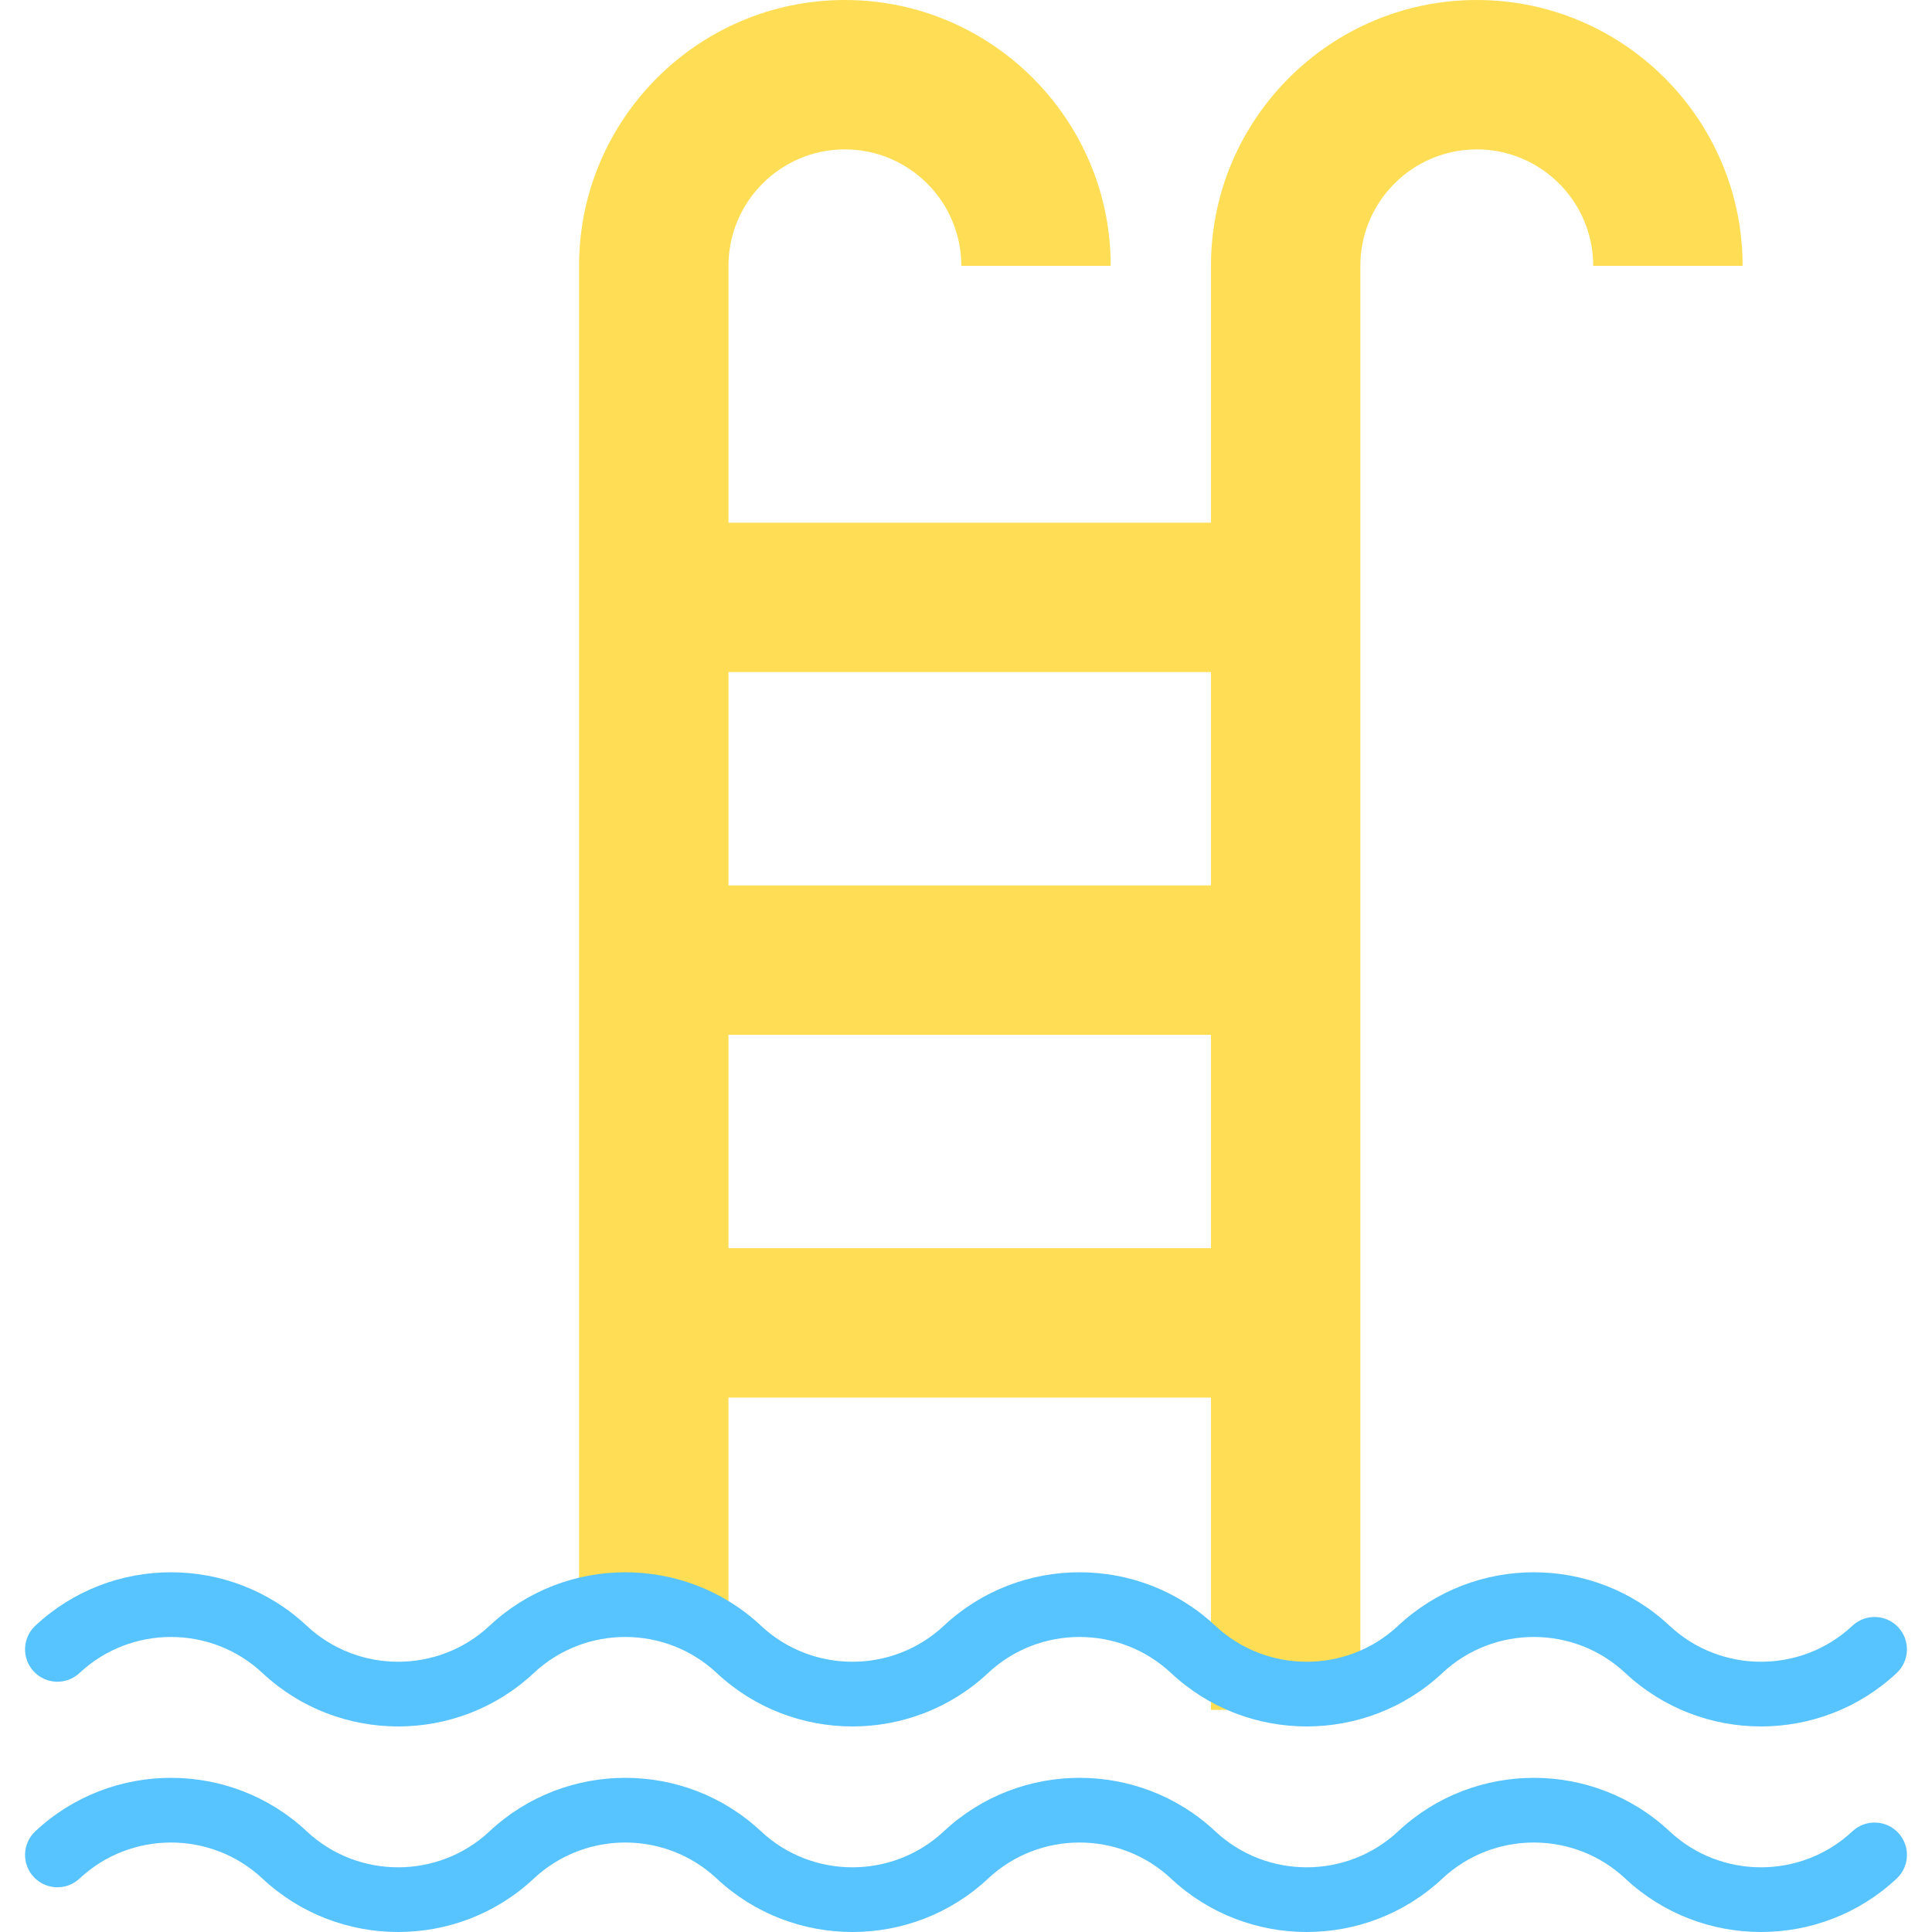
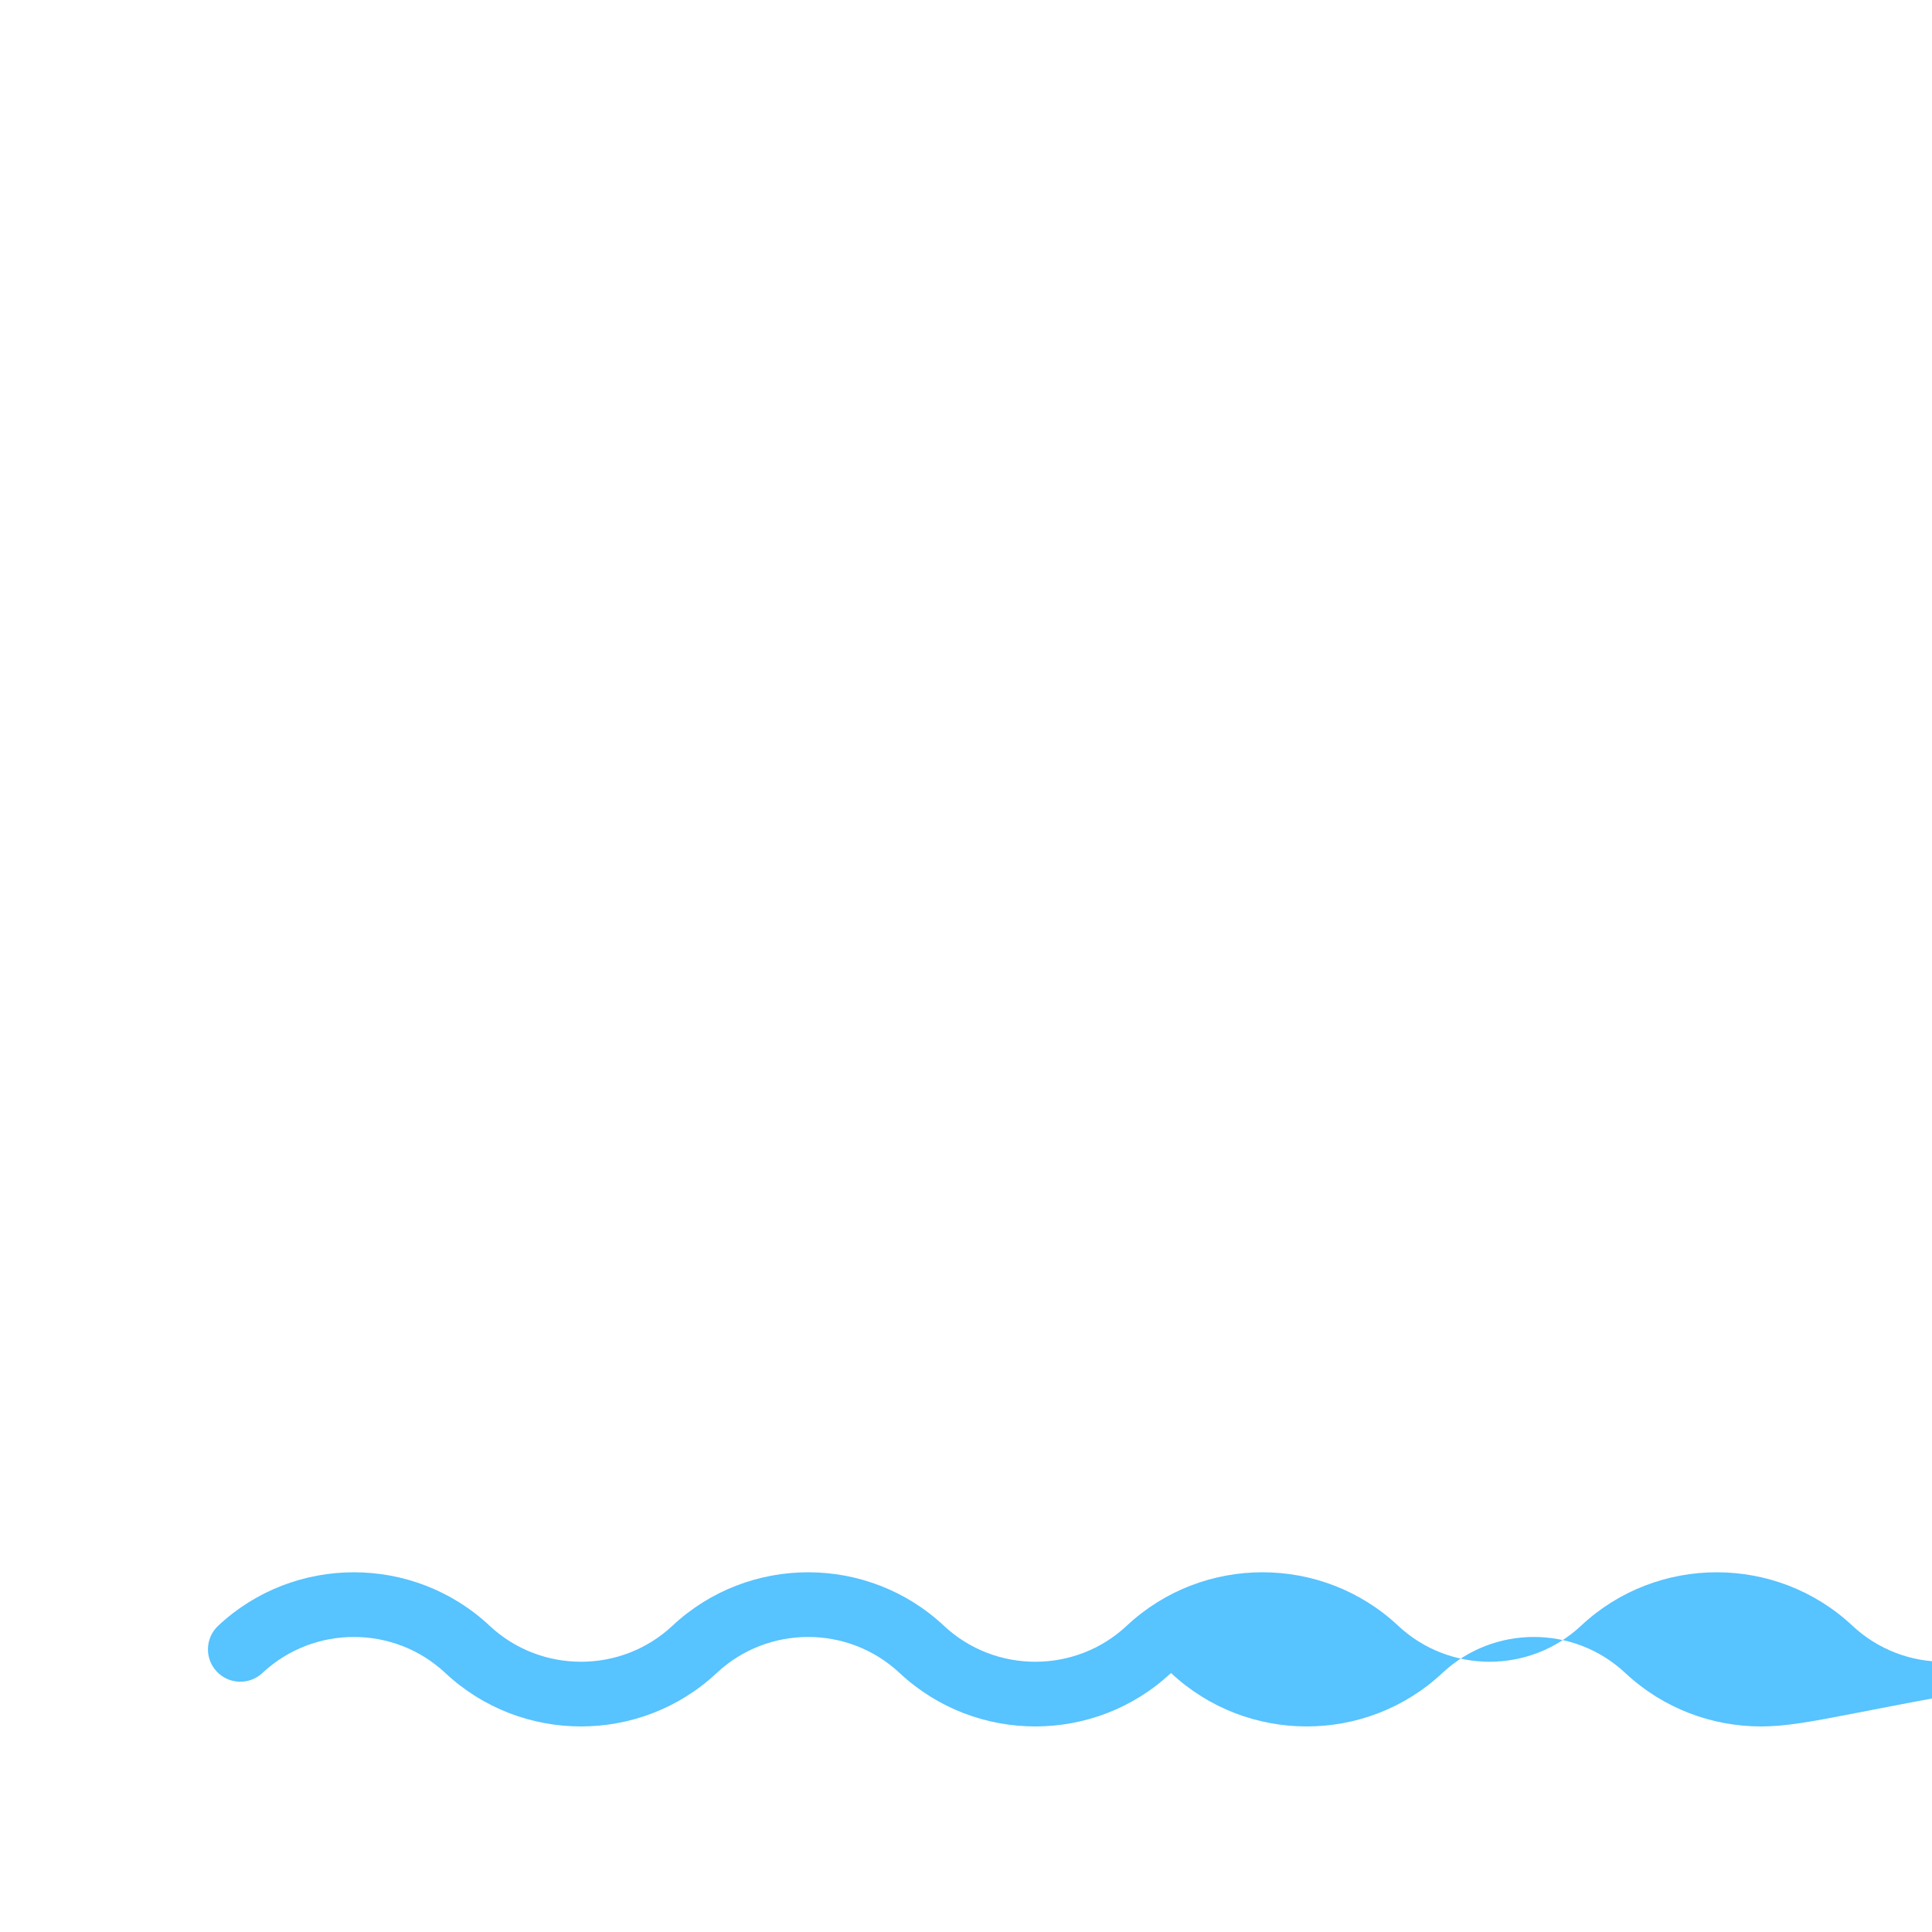
<svg xmlns="http://www.w3.org/2000/svg" version="1.1" id="Layer_1" x="0px" y="0px" viewBox="0 0 387.963 387.963" style="enable-background:new 0 0 387.963 387.963;" xml:space="preserve">
  <g>
-     <path style="fill:#FFDE55;" d="M296.552,0c-29.434,0-53.38,23.946-53.38,53.38v51.578h-96.89V53.38   c0-12.892,10.488-23.38,23.38-23.38s23.38,10.488,23.38,23.38h30c0-29.434-23.946-53.38-53.381-53.38   c-29.434,0-53.38,23.946-53.38,53.38v273.995h30v-46.729h96.89v62.715h30V53.38c0-12.892,10.488-23.38,23.38-23.38   c12.893,0,23.381,10.488,23.381,23.38h30C349.932,23.946,325.986,0,296.552,0z M243.172,134.958v42.844h-96.89v-42.844   L243.172,134.958L243.172,134.958z M146.282,250.646v-42.844h96.89v42.844H146.282z" />
-     <path style="fill:#57C3FF;" d="M353.622,346.685c-9.805,0-19.609-3.578-27.249-10.734c-10.297-9.646-26.429-9.644-36.726,0   c-15.28,14.312-39.221,14.311-54.499,0c-10.297-9.645-26.427-9.645-36.725,0c-15.279,14.312-39.219,14.312-54.499,0   c-10.296-9.644-26.428-9.645-36.725,0c-15.279,14.312-39.219,14.312-54.499,0c-10.296-9.644-26.428-9.645-36.725,0   c-2.62,2.454-6.733,2.319-9.188-0.301c-2.454-2.62-2.319-6.733,0.301-9.188c15.28-14.311,39.218-14.312,54.499,0   c10.297,9.645,26.429,9.644,36.726,0c15.28-14.311,39.218-14.312,54.499,0c10.297,9.645,26.429,9.644,36.726,0   c15.279-14.313,39.218-14.313,54.499,0c10.298,9.646,26.43,9.644,36.726,0c15.279-14.311,39.22-14.312,54.499,0   c10.299,9.646,26.43,9.645,36.725,0c2.62-2.453,6.732-2.32,9.188,0.301c2.454,2.62,2.319,6.733-0.301,9.188   C373.232,343.107,363.427,346.685,353.622,346.685z" />
-     <path style="fill:#57C3FF;" d="M353.622,387.963c-9.805,0-19.609-3.578-27.249-10.734c-10.297-9.646-26.429-9.644-36.726,0   c-15.28,14.313-39.221,14.311-54.499,0c-10.297-9.645-26.427-9.645-36.725,0c-15.279,14.312-39.219,14.312-54.499,0   c-10.296-9.645-26.428-9.645-36.725,0c-15.279,14.312-39.219,14.312-54.499,0c-10.296-9.645-26.428-9.645-36.725,0   c-2.62,2.454-6.733,2.318-9.188-0.301c-2.454-2.62-2.319-6.733,0.301-9.188c15.28-14.311,39.218-14.312,54.499,0   c10.297,9.645,26.429,9.645,36.726,0c15.28-14.311,39.218-14.312,54.499,0c10.297,9.645,26.429,9.645,36.726,0   c15.279-14.312,39.218-14.312,54.499,0c10.298,9.646,26.43,9.644,36.726,0c15.279-14.311,39.22-14.312,54.499,0   c10.299,9.646,26.43,9.644,36.725,0c2.62-2.453,6.732-2.32,9.188,0.301c2.454,2.62,2.319,6.733-0.301,9.188   C373.232,384.385,363.427,387.963,353.622,387.963z" />
+     <path style="fill:#57C3FF;" d="M353.622,346.685c-9.805,0-19.609-3.578-27.249-10.734c-10.297-9.646-26.429-9.644-36.726,0   c-15.28,14.312-39.221,14.311-54.499,0c-15.279,14.312-39.219,14.312-54.499,0   c-10.296-9.644-26.428-9.645-36.725,0c-15.279,14.312-39.219,14.312-54.499,0c-10.296-9.644-26.428-9.645-36.725,0   c-2.62,2.454-6.733,2.319-9.188-0.301c-2.454-2.62-2.319-6.733,0.301-9.188c15.28-14.311,39.218-14.312,54.499,0   c10.297,9.645,26.429,9.644,36.726,0c15.28-14.311,39.218-14.312,54.499,0c10.297,9.645,26.429,9.644,36.726,0   c15.279-14.313,39.218-14.313,54.499,0c10.298,9.646,26.43,9.644,36.726,0c15.279-14.311,39.22-14.312,54.499,0   c10.299,9.646,26.43,9.645,36.725,0c2.62-2.453,6.732-2.32,9.188,0.301c2.454,2.62,2.319,6.733-0.301,9.188   C373.232,343.107,363.427,346.685,353.622,346.685z" />
  </g>
  <g>
</g>
  <g>
</g>
  <g>
</g>
  <g>
</g>
  <g>
</g>
  <g>
</g>
  <g>
</g>
  <g>
</g>
  <g>
</g>
  <g>
</g>
  <g>
</g>
  <g>
</g>
  <g>
</g>
  <g>
</g>
  <g>
</g>
</svg>